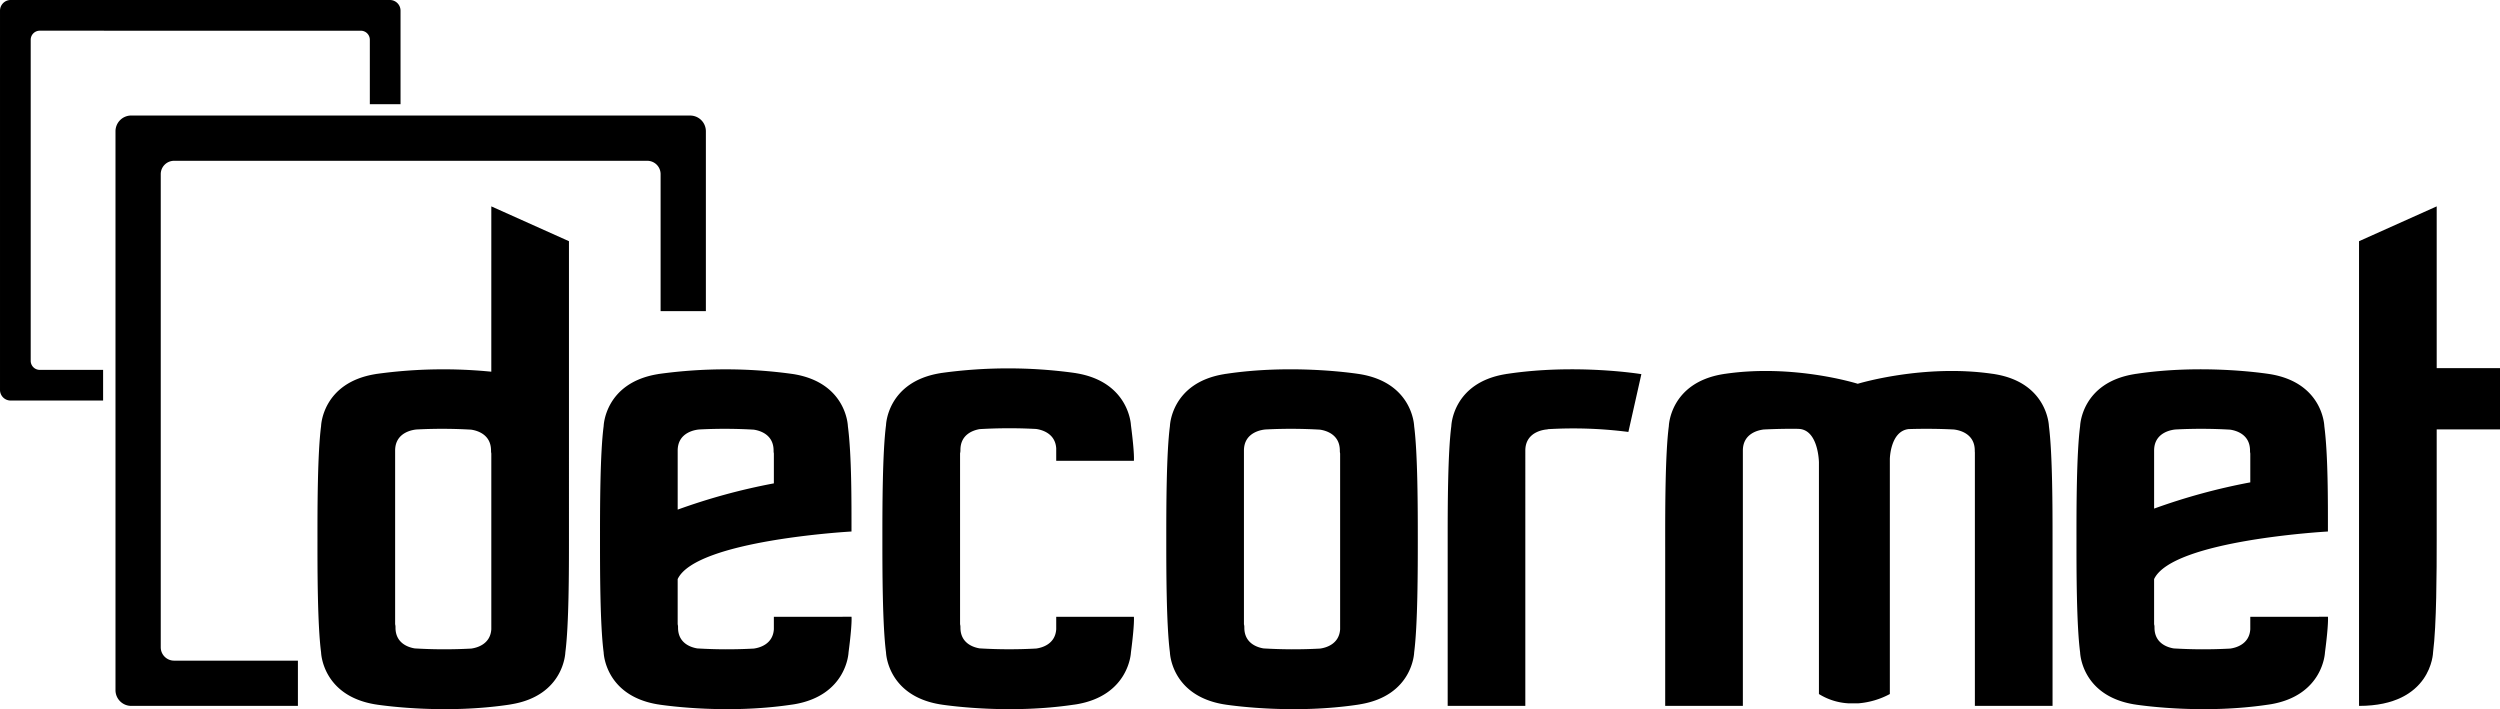
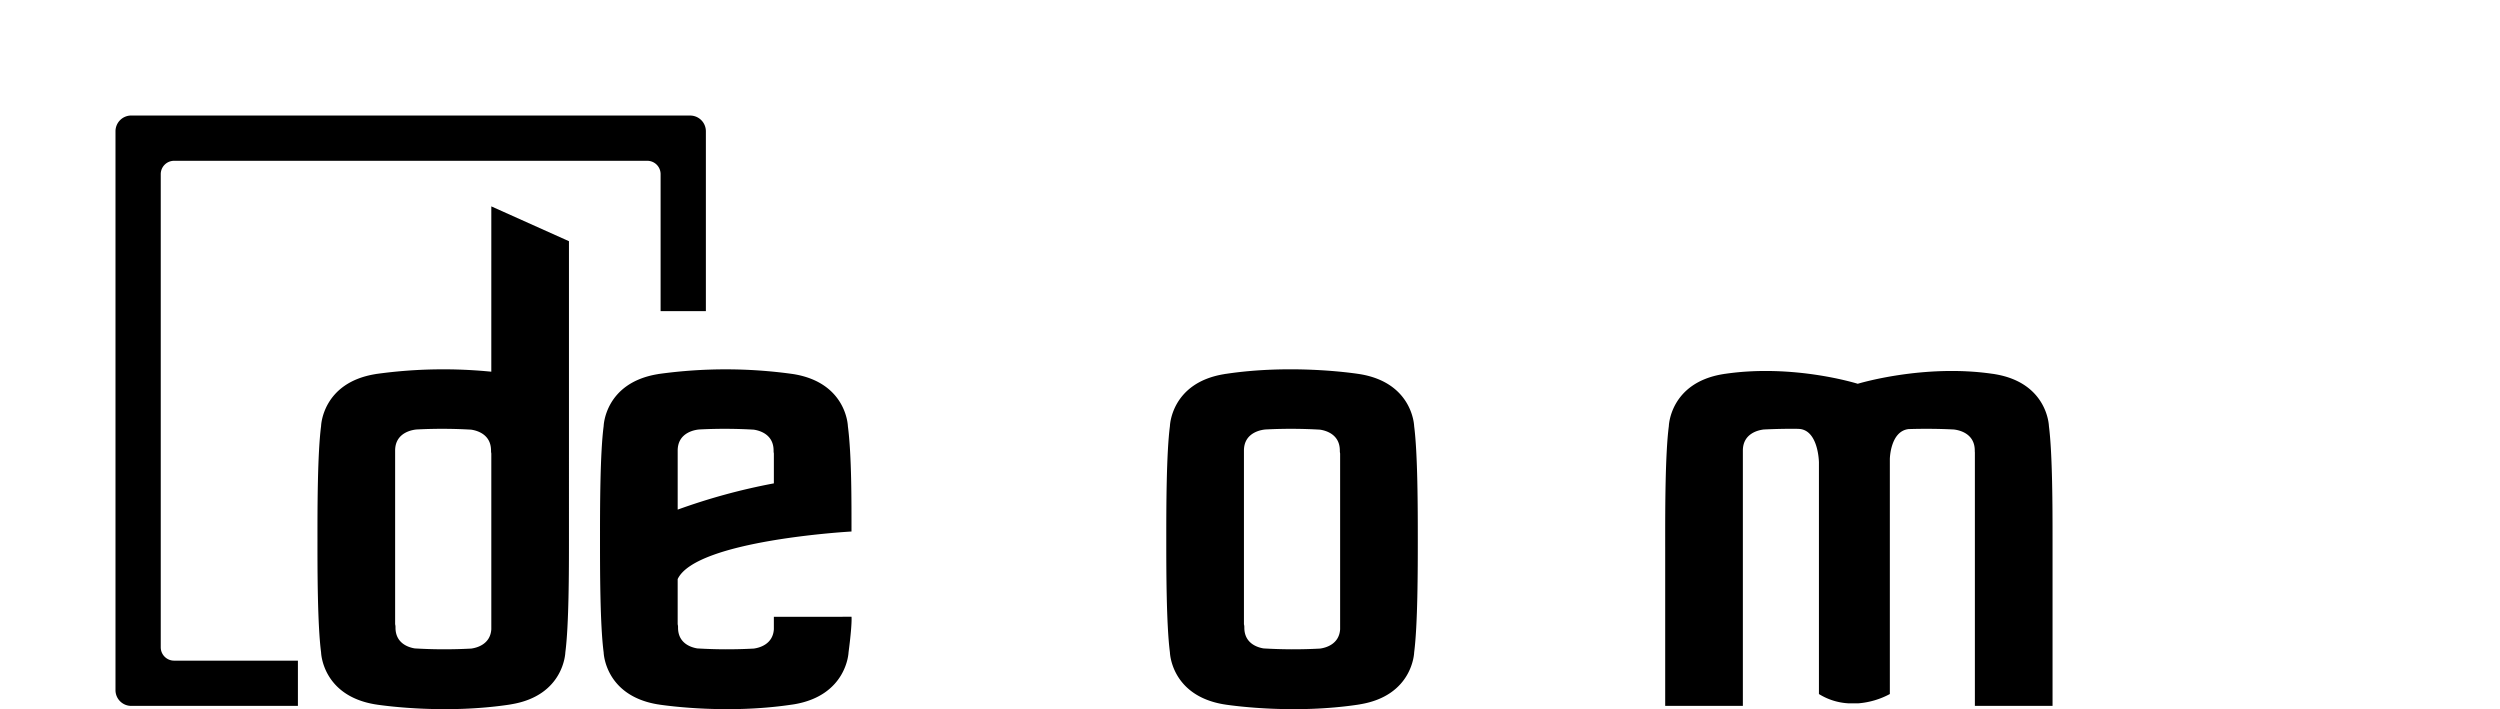
<svg xmlns="http://www.w3.org/2000/svg" width="923.597" height="262.001" viewBox="0 0 923.597 262.001">
  <g id="Group_36" data-name="Group 36" transform="translate(-79.355 -246.103)">
    <g id="Group_10" data-name="Group 10" transform="translate(79.355 246.103)">
      <g id="Group_8" data-name="Group 8" transform="translate(42.668 42.679)">
        <path id="Path_7" data-name="Path 7" d="M306.221,260.692,99.75,260.683a5.815,5.815,0,0,0-5.819,5.819v206.48a5.813,5.813,0,0,0,5.819,5.807h61.572V462.072H115.575a4.931,4.931,0,0,1-4.924-4.924V282.336a4.933,4.933,0,0,1,4.924-4.927H290.388a4.923,4.923,0,0,1,4.927,4.927v50.612H312.04V266.5A5.806,5.806,0,0,0,306.221,260.692Z" transform="translate(-93.931 -260.683)" />
      </g>
      <g id="Group_9" data-name="Group 9">
-         <path id="Path_8" data-name="Path 8" d="M223.387,246.1H83.3a3.95,3.95,0,0,0-3.943,3.952V390.135a3.927,3.927,0,0,0,3.943,3.946h34.146V382.75H94.032A3.342,3.342,0,0,1,90.7,379.4V260.792a3.342,3.342,0,0,1,3.337-3.349l118.612.009a3.334,3.334,0,0,1,3.337,3.34v23.816H227.33V250.055A3.95,3.95,0,0,0,223.387,246.1Z" transform="translate(-79.355 -246.103)" />
-       </g>
+         </g>
      <path id="Path_9" data-name="Path 9" d="M318.12,313.7s-.4-15.965-20.016-19.2h0s-.146-.018-.386-.056a.283.283,0,0,0-.126-.021c-3.577-.539-25.546-3.539-48.958-.038-.155.021-.31.038-.454.059l-.269.056h0c-19.63,3.214-20.017,19.2-20.017,19.2-1.326,10.158-1.346,30.435-1.346,41.8s.021,31.626,1.346,41.8c0,0,.386,15.968,20.017,19.2h0s.105.018.3.038c.1.021.211.038.307.058,3.849.556,25.608,3.463,48.8.017.182-.038.375-.055.547-.1.088,0,.164-.018.243-.018v-.021c19.621-3.211,20.016-19.179,20.016-19.179,1.326-10.178,1.347-30.435,1.347-41.8S319.446,323.855,318.12,313.7Zm-55.638,82.127c-2.248-.366-7.1-1.847-7.1-7.675a4.015,4.015,0,0,0-.143-1.25V322.74c0-7.06,7.11-7.751,8.109-7.81a184.373,184.373,0,0,1,19.97.076c2.116.307,7.35,1.674,7.35,7.734a4.816,4.816,0,0,0,.105,1.06v64.947c-.357,5.635-5.474,6.885-7.438,7.137A182.035,182.035,0,0,1,262.482,395.825Z" transform="translate(204.321 -156.276)" />
-       <path id="Path_10" data-name="Path 10" d="M284.148,294.384c-.155.021-.31.038-.454.059l-.269.056h0c-19.63,3.214-20.016,19.2-20.016,19.2-1.329,10.158-1.346,30.4-1.346,41.766v.328h0v61.27h28.684v-1.768h0V322.741c0-7.6,8.234-7.83,8.234-7.83l.018-.076a159.483,159.483,0,0,1,29.82,1.019l4.8-21.354S309.732,290.555,284.148,294.384Z" transform="translate(272.767 -156.277)" />
      <path id="Path_11" data-name="Path 11" d="M431.279,313.272s-.4-15.968-20.016-19.182v-.018c-.088,0-.164-.021-.24-.021-.214-.038-.442-.076-.656-.094-25.546-3.694-49.71,3.691-49.71,3.691s-23.374-7.385-48.9-3.691c-.211.018-.421.056-.632.094-.079.021-.155.021-.243.038h0c-19.63,3.214-20.017,19.2-20.017,19.2-1.335,10.158-1.355,30.435-1.346,41.8-.009.925,0,1.906,0,2.924v58.636h28.693V322.332c0-6.446,5.916-7.579,7.7-7.792,4.291-.211,8.445-.287,12.333-.249a1.735,1.735,0,0,0,.328.021c7.587,0,7.742,12.35,7.742,12.35v85.607a22.955,22.955,0,0,0,10.743,3.425H361a29.425,29.425,0,0,0,11.513-3.425V325.45s.143-10.292,6.935-11.062c5.058-.155,10.755-.155,16.7.152,1.751.193,7.743,1.309,7.743,7.792,0,.29.021.521.038.711v93.61h28.693v-61.56C432.626,343.724,432.605,323.447,431.279,313.272Z" transform="translate(325.669 -155.868)" />
      <path id="Path_12" data-name="Path 12" d="M219.307,384.148v4.6c-.357,5.635-5.474,6.885-7.447,7.137a181.825,181.825,0,0,1-20.842-.058c-2.263-.366-7.11-1.847-7.11-7.675a4.082,4.082,0,0,0-.135-1.25V370.22c6.753-14.428,64.218-17.584,64.218-17.584,0-10.734.085-28.049-1.338-38.938,0,0-.4-15.965-20.017-19.2h0s-.135-.018-.386-.056a.284.284,0,0,0-.135-.021,179.72,179.72,0,0,0-48.958-.038c-.146.021-.29.038-.445.059-.085.018-.173.038-.269.056h0c-19.621,3.214-20.017,19.2-20.017,19.2-1.338,10.158-1.346,30.435-1.346,41.8s.009,31.626,1.346,41.8c0,0,.4,15.968,20.017,19.2h0s.105.018.3.038l.307.058c3.84.556,25.569,3.463,48.742.017a6.229,6.229,0,0,0,.67-.1c.059,0,.117-.018.176-.018h0c19.671-3.232,20.257-19.162,20.257-19.162,1.423-10.886,1.1-13.2,1.1-13.2Zm-7.447-69.142c2.108.307,7.35,1.674,7.35,7.734a4.905,4.905,0,0,0,.1,1.06v11.05a227.4,227.4,0,0,0-35.534,9.7V322.74c0-7.06,7.11-7.751,8.108-7.81A184.532,184.532,0,0,1,211.86,315.006Z" transform="translate(66.586 -156.276)" />
      <path id="Path_13" data-name="Path 13" d="M183.646,333.228a179.882,179.882,0,0,0-42.149.787c-.143.021-.3.038-.442.059-.1.018-.173.038-.269.055h0c-19.624,3.214-20.028,19.2-20.028,19.2-1.326,10.158-1.347,30.435-1.335,41.8-.012,11.369.009,31.626,1.335,41.8,0,0,.4,15.968,20.028,19.2h0s.1.017.287.038c.117.021.214.038.319.059,3.838.556,25.6,3.463,48.8.017.19-.038.366-.056.556-.1.079,0,.155-.017.231-.017v-.021c19.621-3.211,20.017-19.179,20.017-19.179,1.32-10.082,1.338-30.086,1.338-41.514h0V285.016l-28.684-12.868ZM155.357,435.456c-2.26-.366-7.107-1.847-7.107-7.675a4.083,4.083,0,0,0-.135-1.25V362.372c0-7.06,7.1-7.751,8.108-7.81a184.374,184.374,0,0,1,19.97.076c2.125.307,7.356,1.674,7.356,7.734a4.907,4.907,0,0,0,.1,1.06v64.947c-.354,5.635-5.483,6.885-7.444,7.136A181.867,181.867,0,0,1,155.357,435.456Z" transform="translate(-2.139 -195.908)" />
-       <path id="Path_14" data-name="Path 14" d="M405.635,384.148v4.6c-.357,5.635-5.483,6.885-7.447,7.137a181.846,181.846,0,0,1-20.842-.058c-2.242-.366-7.1-1.847-7.1-7.675a3.745,3.745,0,0,0-.146-1.25V370.22c6.762-14.428,64.218-17.584,64.218-17.584,0-10.734.085-28.049-1.329-38.938,0,0-.4-15.965-20.025-19.2h0s-.135-.018-.386-.056a.283.283,0,0,0-.123-.021c-3.58-.539-25.54-3.539-48.961-.038-.143.021-.3.038-.451.059-.088.018-.176.038-.272.056h0c-19.621,3.214-20,19.2-20,19.2-1.338,10.158-1.358,30.435-1.346,41.8-.012,11.369.009,31.626,1.346,41.8,0,0,.384,15.968,20,19.2h0s.108.018.3.038l.319.058c3.829.556,25.546,3.463,48.73.017a6.388,6.388,0,0,0,.673-.1c.056,0,.114-.018.173-.018h0c19.68-3.232,20.257-19.162,20.257-19.162,1.423-10.886,1.1-13.2,1.1-13.2Zm-7.447-69.142c2.116.307,7.35,1.674,7.35,7.734a4.9,4.9,0,0,0,.1,1.06v10.679a227.469,227.469,0,0,0-35.534,9.695V322.74c0-7.06,7.1-7.751,8.108-7.81A184.512,184.512,0,0,1,398.188,315.006Z" transform="translate(425.707 -156.276)" />
-       <path id="Path_15" data-name="Path 15" d="M283.634,326.74s.328-2.307-1.095-13.2c0,0-.6-15.948-20.259-19.162h0c-.056-.021-.114-.021-.173-.038-.228-.021-.462-.059-.691-.1a179.773,179.773,0,0,0-48.73.038,1.961,1.961,0,0,0-.307.038l-.29.059h0c-19.633,3.214-20.025,19.2-20.025,19.2-1.329,10.216-1.347,30.628-1.347,41.977,0,11.331.018,31.761,1.347,41.977,0,0,.392,15.968,20.025,19.2h0s.1.017.29.038c.105.021.211.038.307.058,3.846.556,25.567,3.463,48.73.018.228-.018.463-.056.691-.1.059,0,.117-.017.173-.017h0c19.662-3.232,20.259-19.162,20.259-19.162,1.423-10.886,1.095-13.2,1.095-13.2H254.941v4.6c-.354,5.635-5.474,6.885-7.435,7.136a182.035,182.035,0,0,1-20.854-.058c-2.251-.366-7.1-1.847-7.1-7.675a4.5,4.5,0,0,0-.135-1.25V323.992a4.763,4.763,0,0,0,.135-1.253c0-5.828,4.848-7.309,7.1-7.7a186.265,186.265,0,0,1,20.854-.055c1.961.269,7.081,1.519,7.435,7.157v4.6Z" transform="translate(135.267 -156.506)" />
-       <path id="Path_16" data-name="Path 16" d="M429.16,331.919H405.774V272.148l-28.693,12.868V456.693c26.887,0,27.349-19.756,27.349-19.756,1.305-10.082,1.344-30.086,1.344-41.514h0V354.541H429.16Z" transform="translate(494.437 -195.908)" />
    </g>
  </g>
</svg>